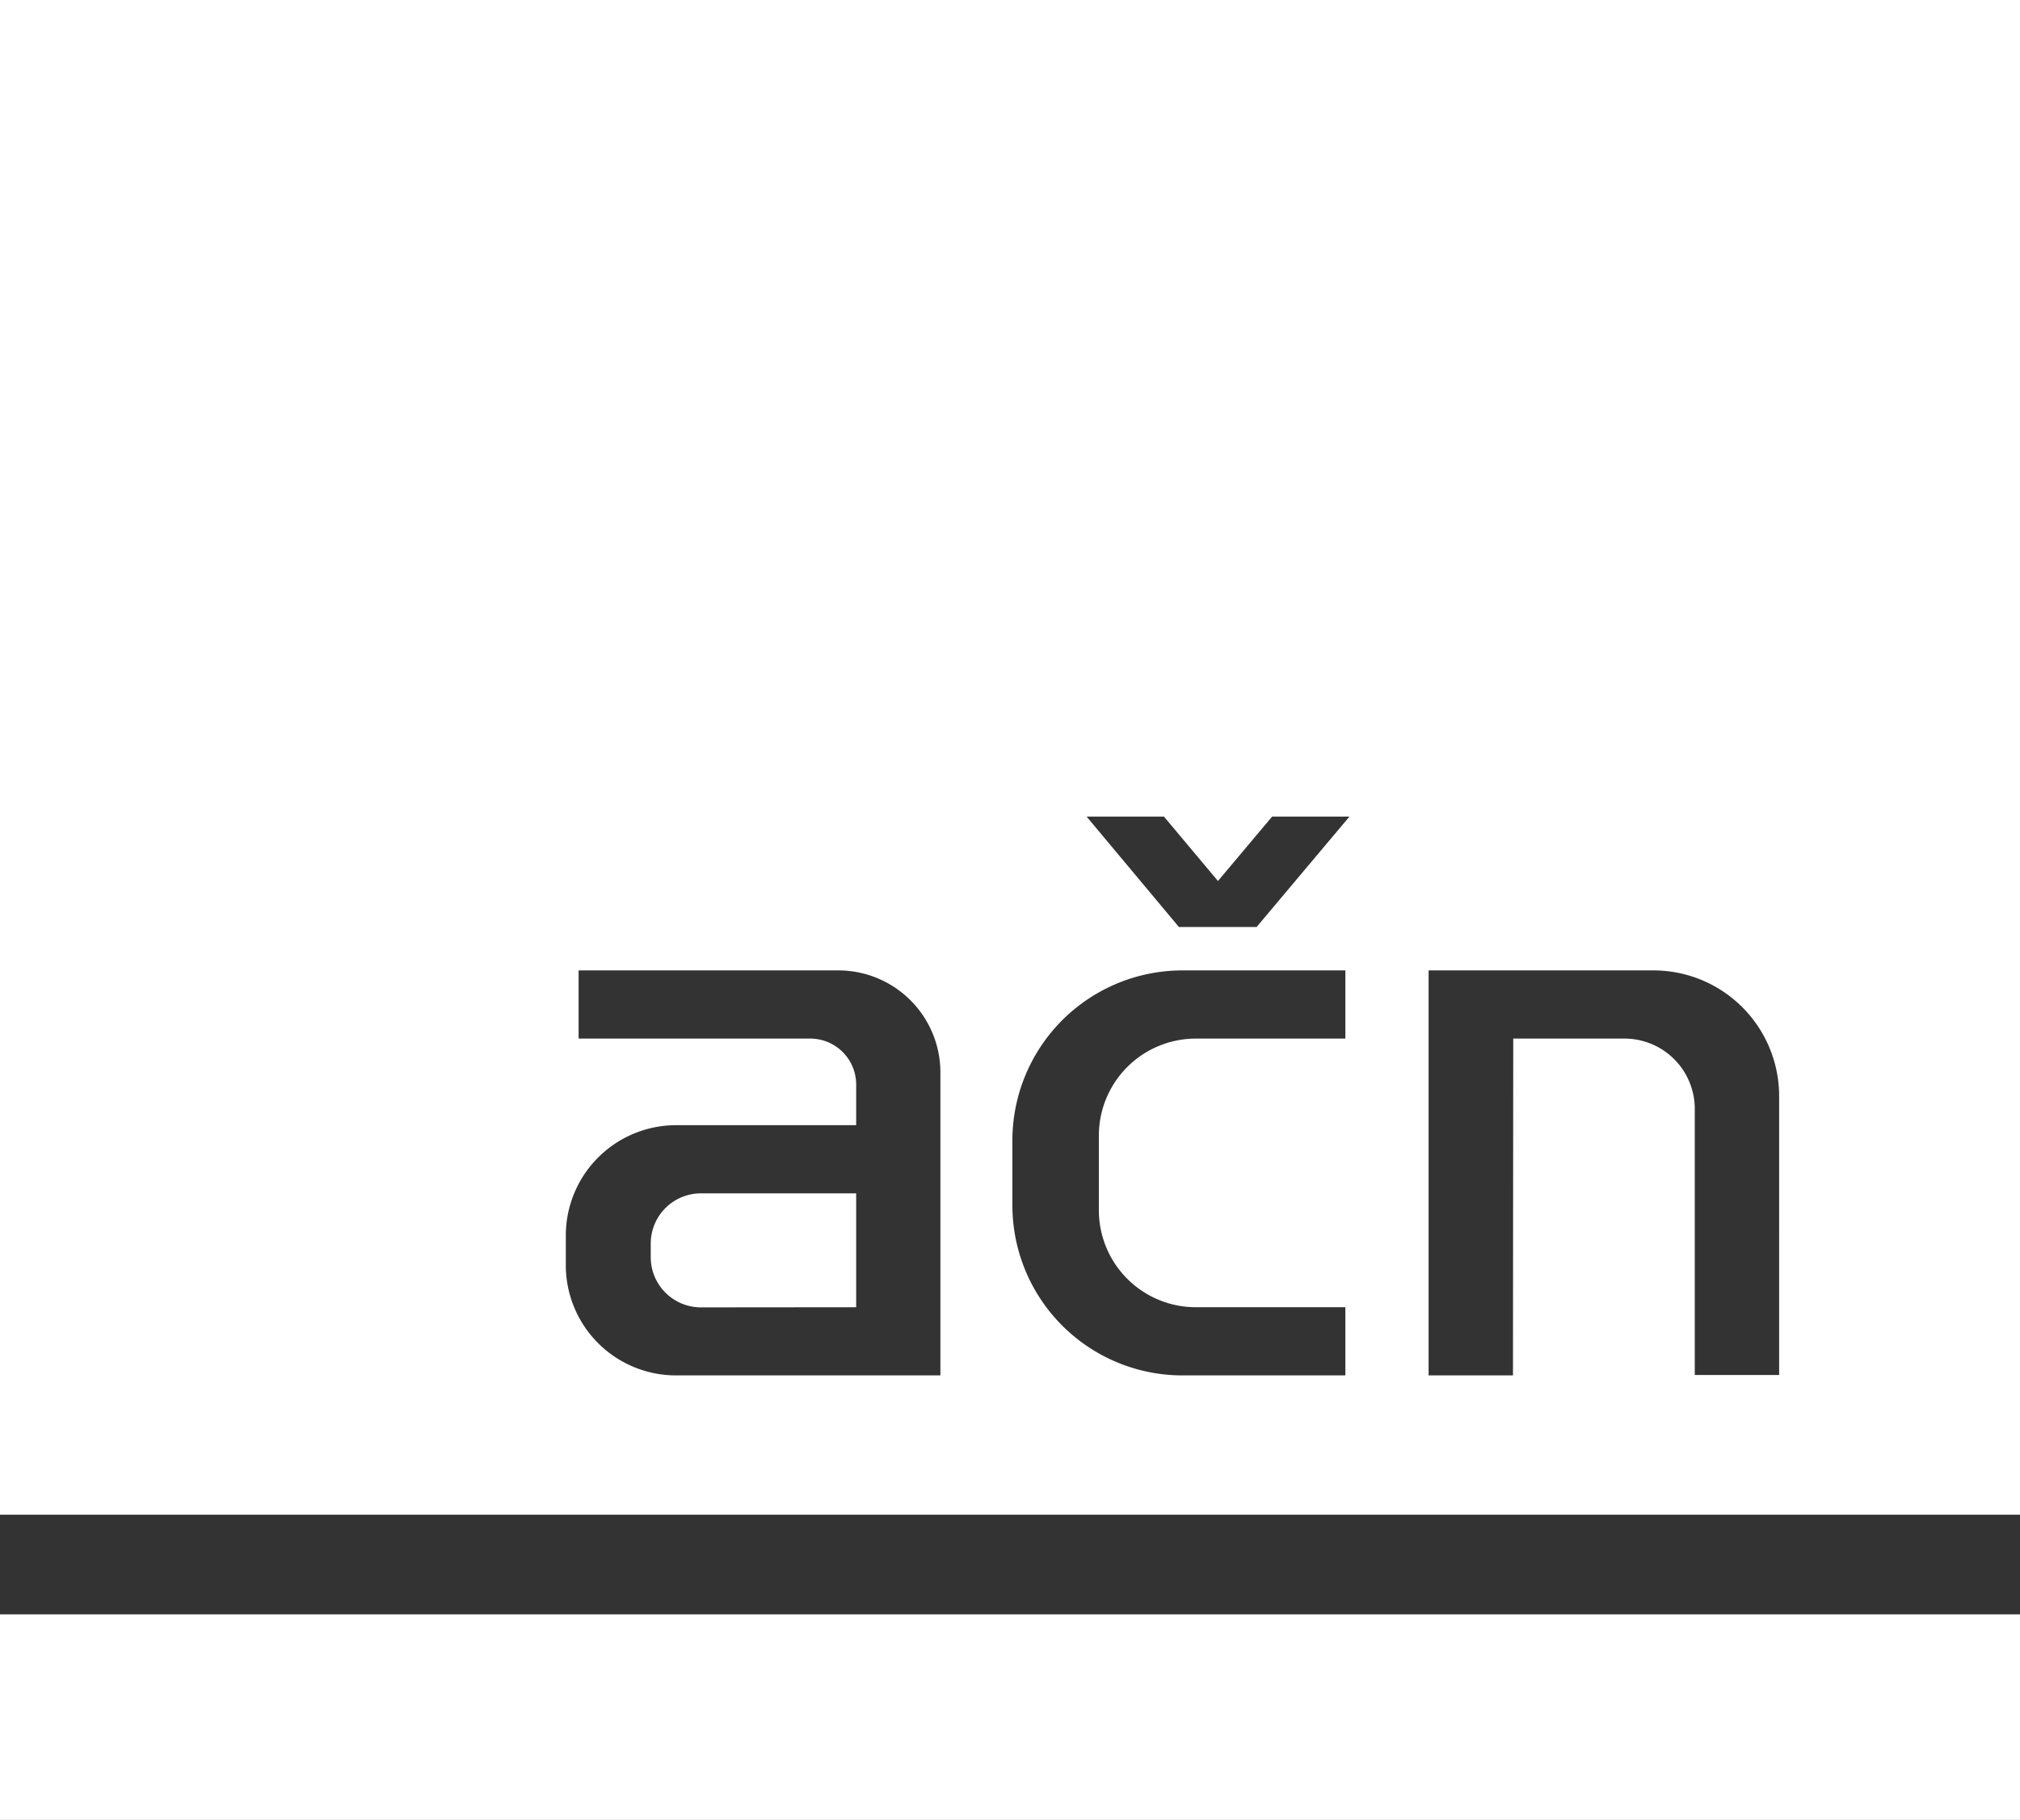
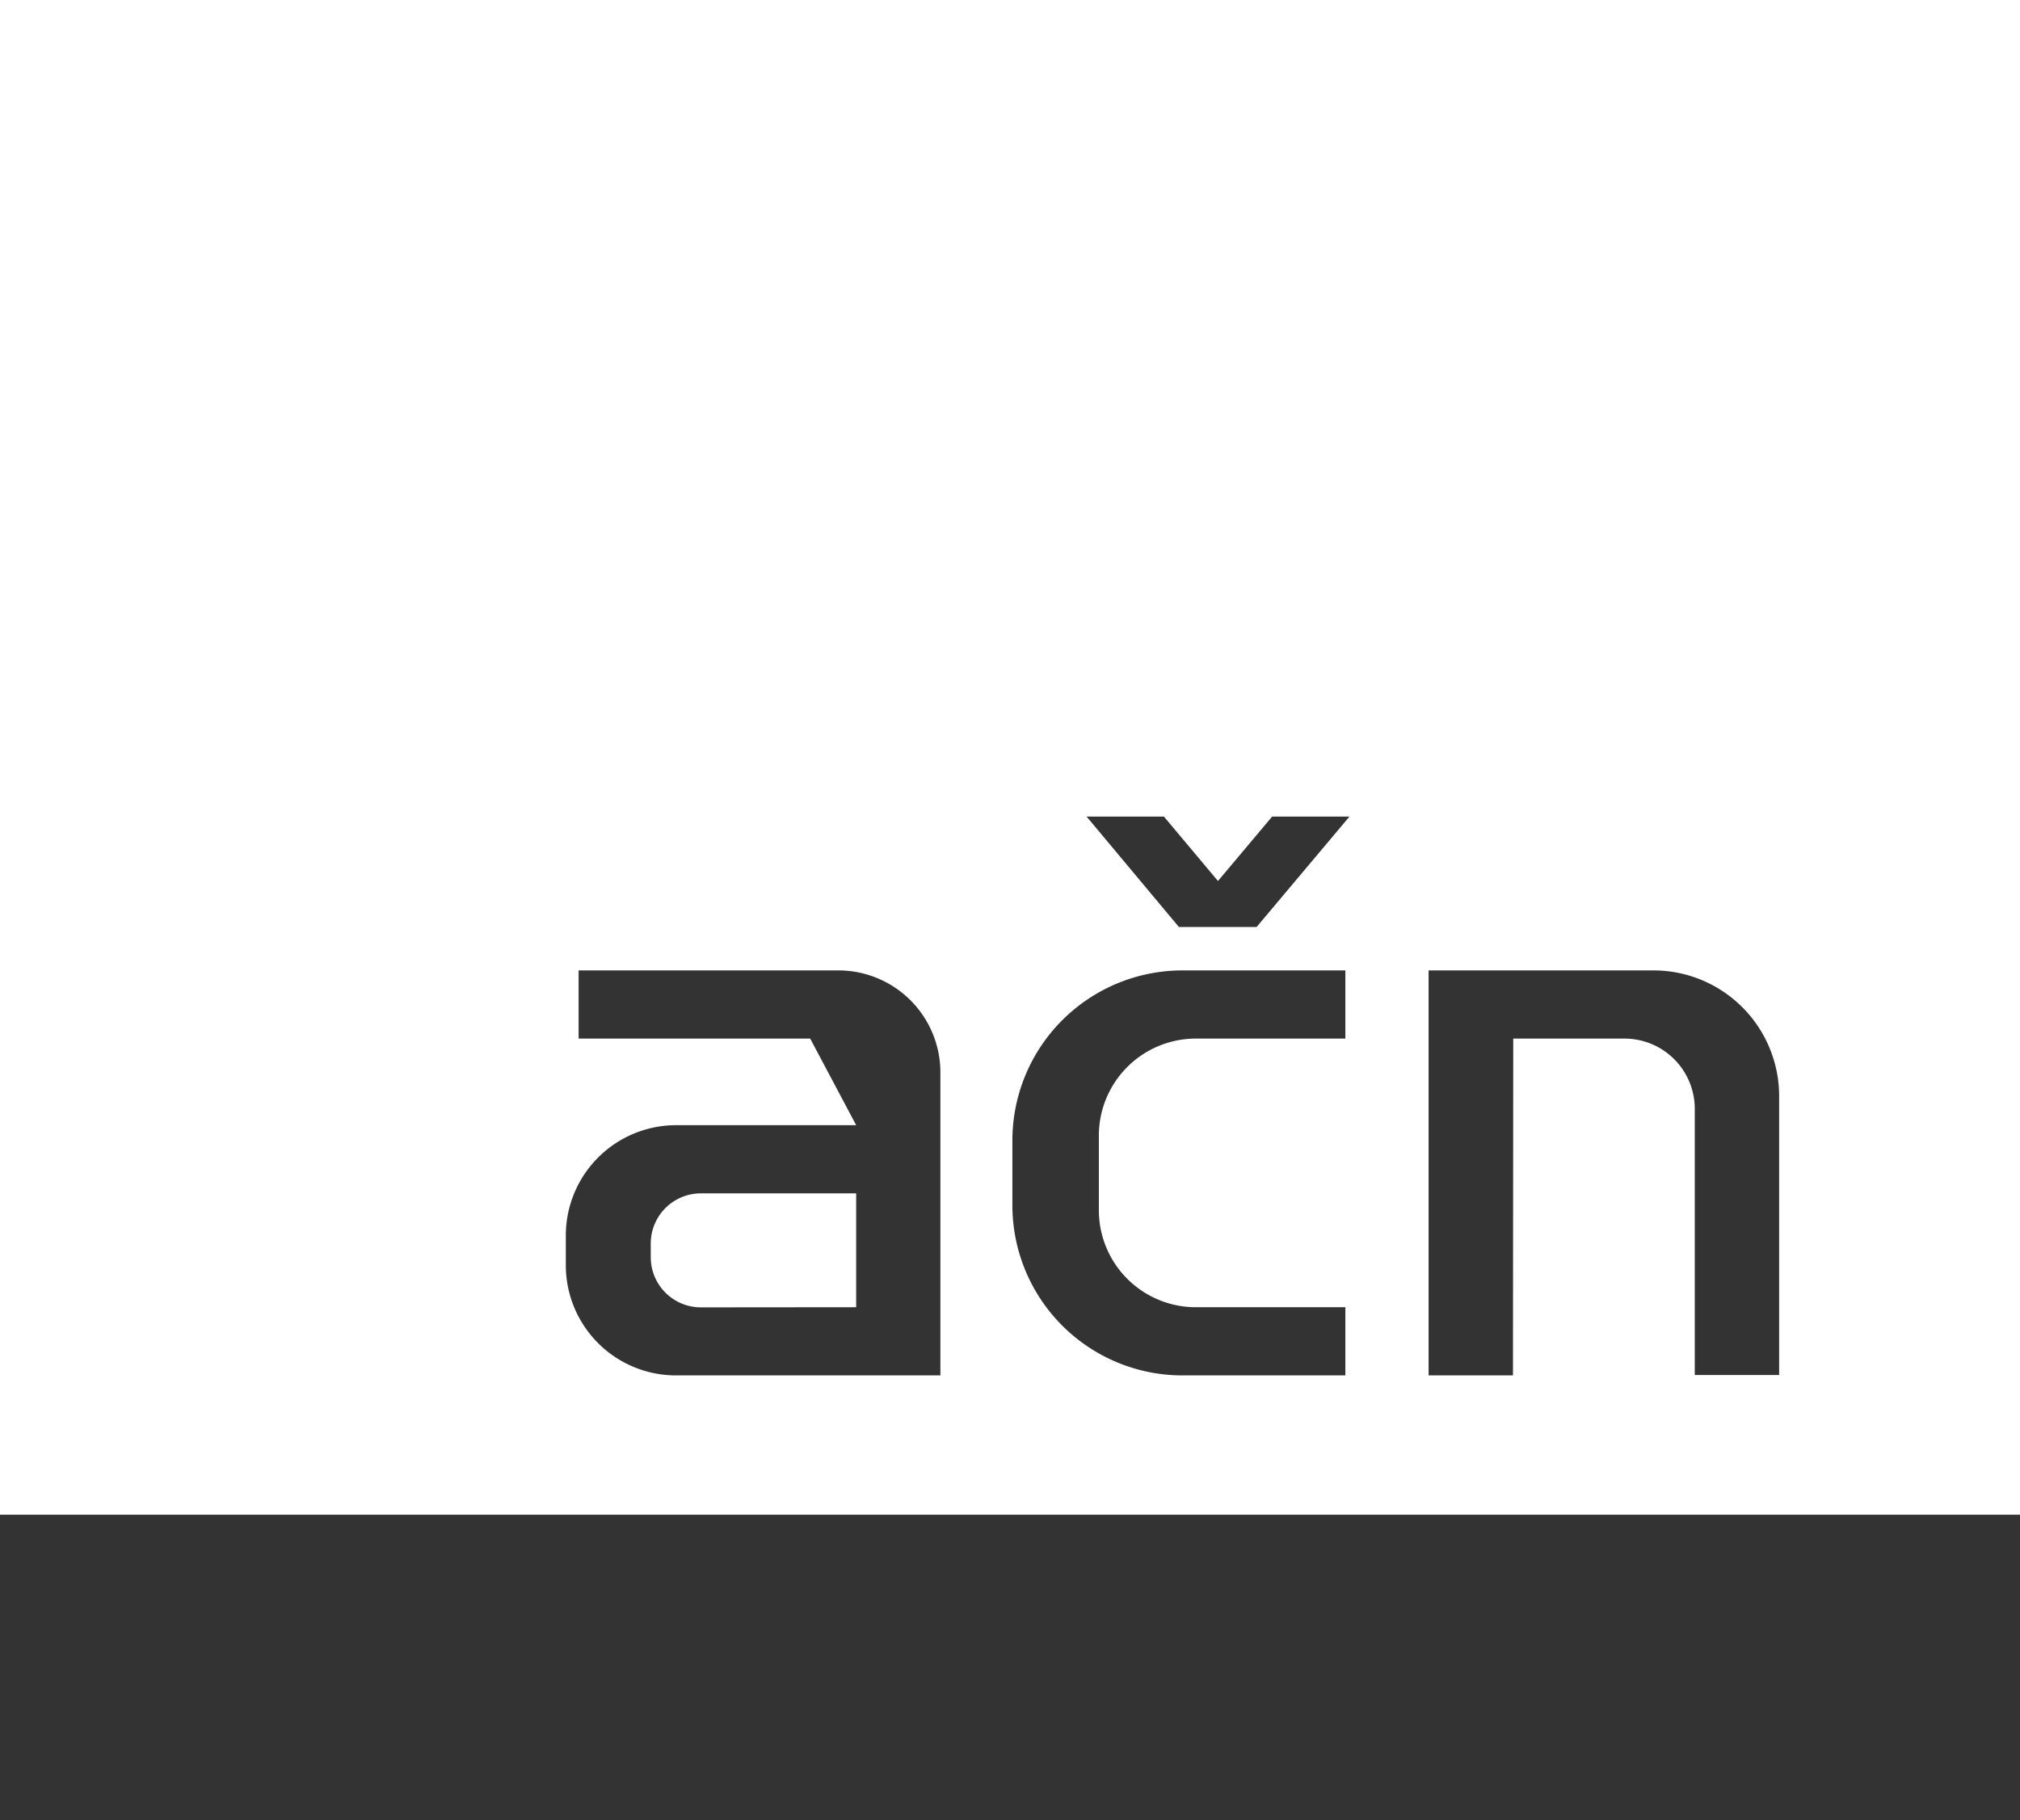
<svg xmlns="http://www.w3.org/2000/svg" id="Vrstva_1" data-name="Vrstva 1" viewBox="0 0 143.66 129.47">
  <rect x="0" y="0" width="143.66" height="129.47" fill="#333333" stroke="none" />
  <defs>
    <style>.cls-1,.cls-2{fill:#fff;}.cls-2{fill-rule:evenodd;}</style>
  </defs>
-   <rect class="cls-1" y="114.84" width="143.66" height="14.62" />
-   <path class="cls-2" d="M394.56,411.51,388,403.66h5.5l3.84,4.58,3.85-4.58h5.5l-6.6,7.85Zm-22.95,27.05v-8.1h-11A3.57,3.57,0,0,0,357,434v1a3.57,3.57,0,0,0,3.57,3.57Zm34.79,0H395.77a6.9,6.9,0,0,1-6.9-6.9v-5.31a6.9,6.9,0,0,1,6.9-6.9H406.4V414.6H394.82a12.1,12.1,0,0,0-12.1,12.1v4.61a12.1,12.1,0,0,0,12.1,12.1H406.4Zm-34.79-12.95H358.8a7.85,7.85,0,0,0-7.84,7.84v2.12a7.84,7.84,0,0,0,7.84,7.84h18.8v-17.8h0v-3.75a7.26,7.26,0,0,0-7.26-7.26H351.87v4.85h16.47a3.27,3.27,0,0,1,3.27,3.26Zm46.73-6.16h7.91a5,5,0,0,1,5,5v18.93h6V423.53a8.94,8.94,0,0,0-8.93-8.93h-16v28.81h6ZM310.72,453.32H454.38V345.57H310.72Z" transform="translate(-310.72 -345.57)" />
+   <path class="cls-2" d="M394.56,411.51,388,403.66h5.5l3.84,4.58,3.85-4.58h5.5l-6.6,7.85Zm-22.95,27.05v-8.1h-11A3.57,3.57,0,0,0,357,434v1a3.57,3.57,0,0,0,3.57,3.57Zm34.79,0H395.77a6.9,6.9,0,0,1-6.9-6.9v-5.31a6.9,6.9,0,0,1,6.9-6.9H406.4V414.6H394.82a12.1,12.1,0,0,0-12.1,12.1v4.61a12.1,12.1,0,0,0,12.1,12.1H406.4Zm-34.79-12.95H358.8a7.85,7.85,0,0,0-7.84,7.84v2.12a7.84,7.84,0,0,0,7.84,7.84h18.8v-17.8h0v-3.75a7.26,7.26,0,0,0-7.26-7.26H351.87v4.85h16.47Zm46.73-6.16h7.91a5,5,0,0,1,5,5v18.93h6V423.53a8.94,8.94,0,0,0-8.93-8.93h-16v28.81h6ZM310.72,453.32H454.38V345.57H310.72Z" transform="translate(-310.72 -345.57)" />
</svg>